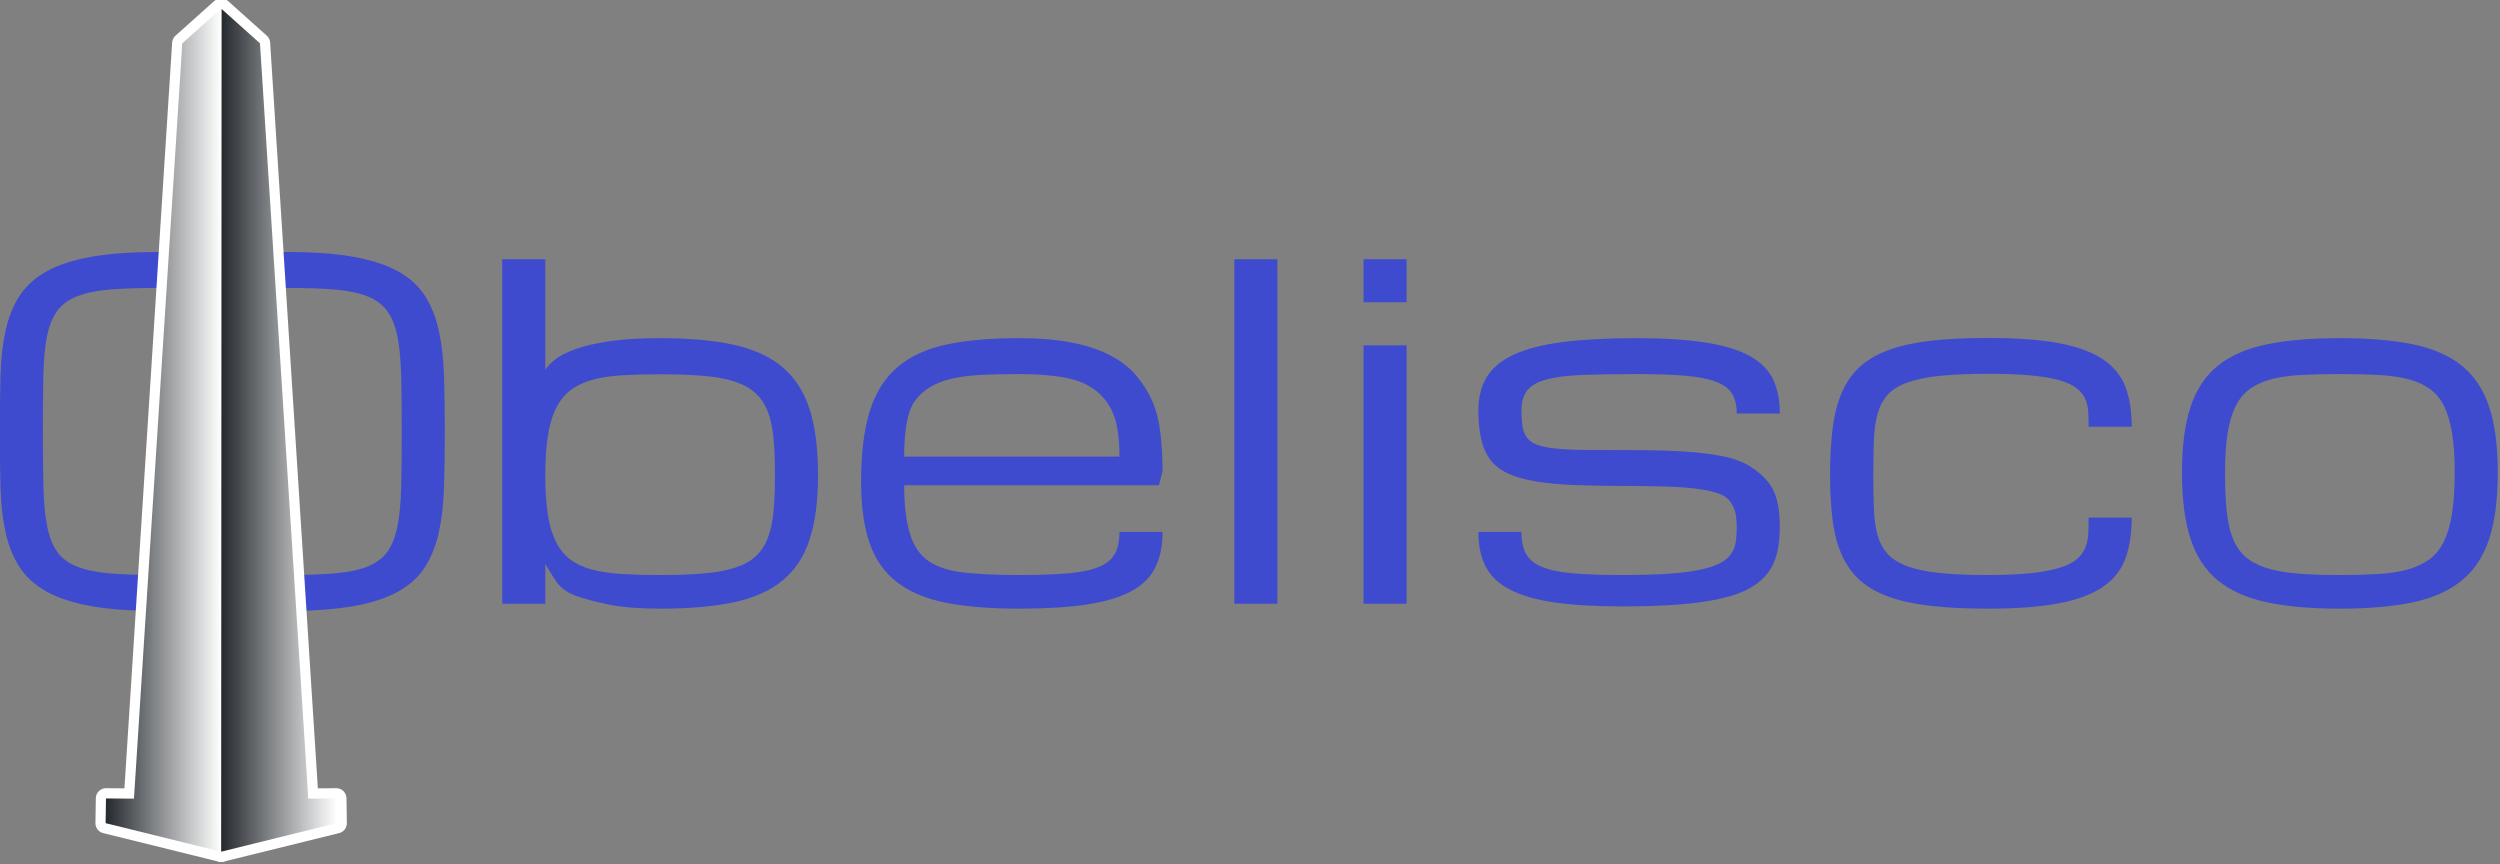
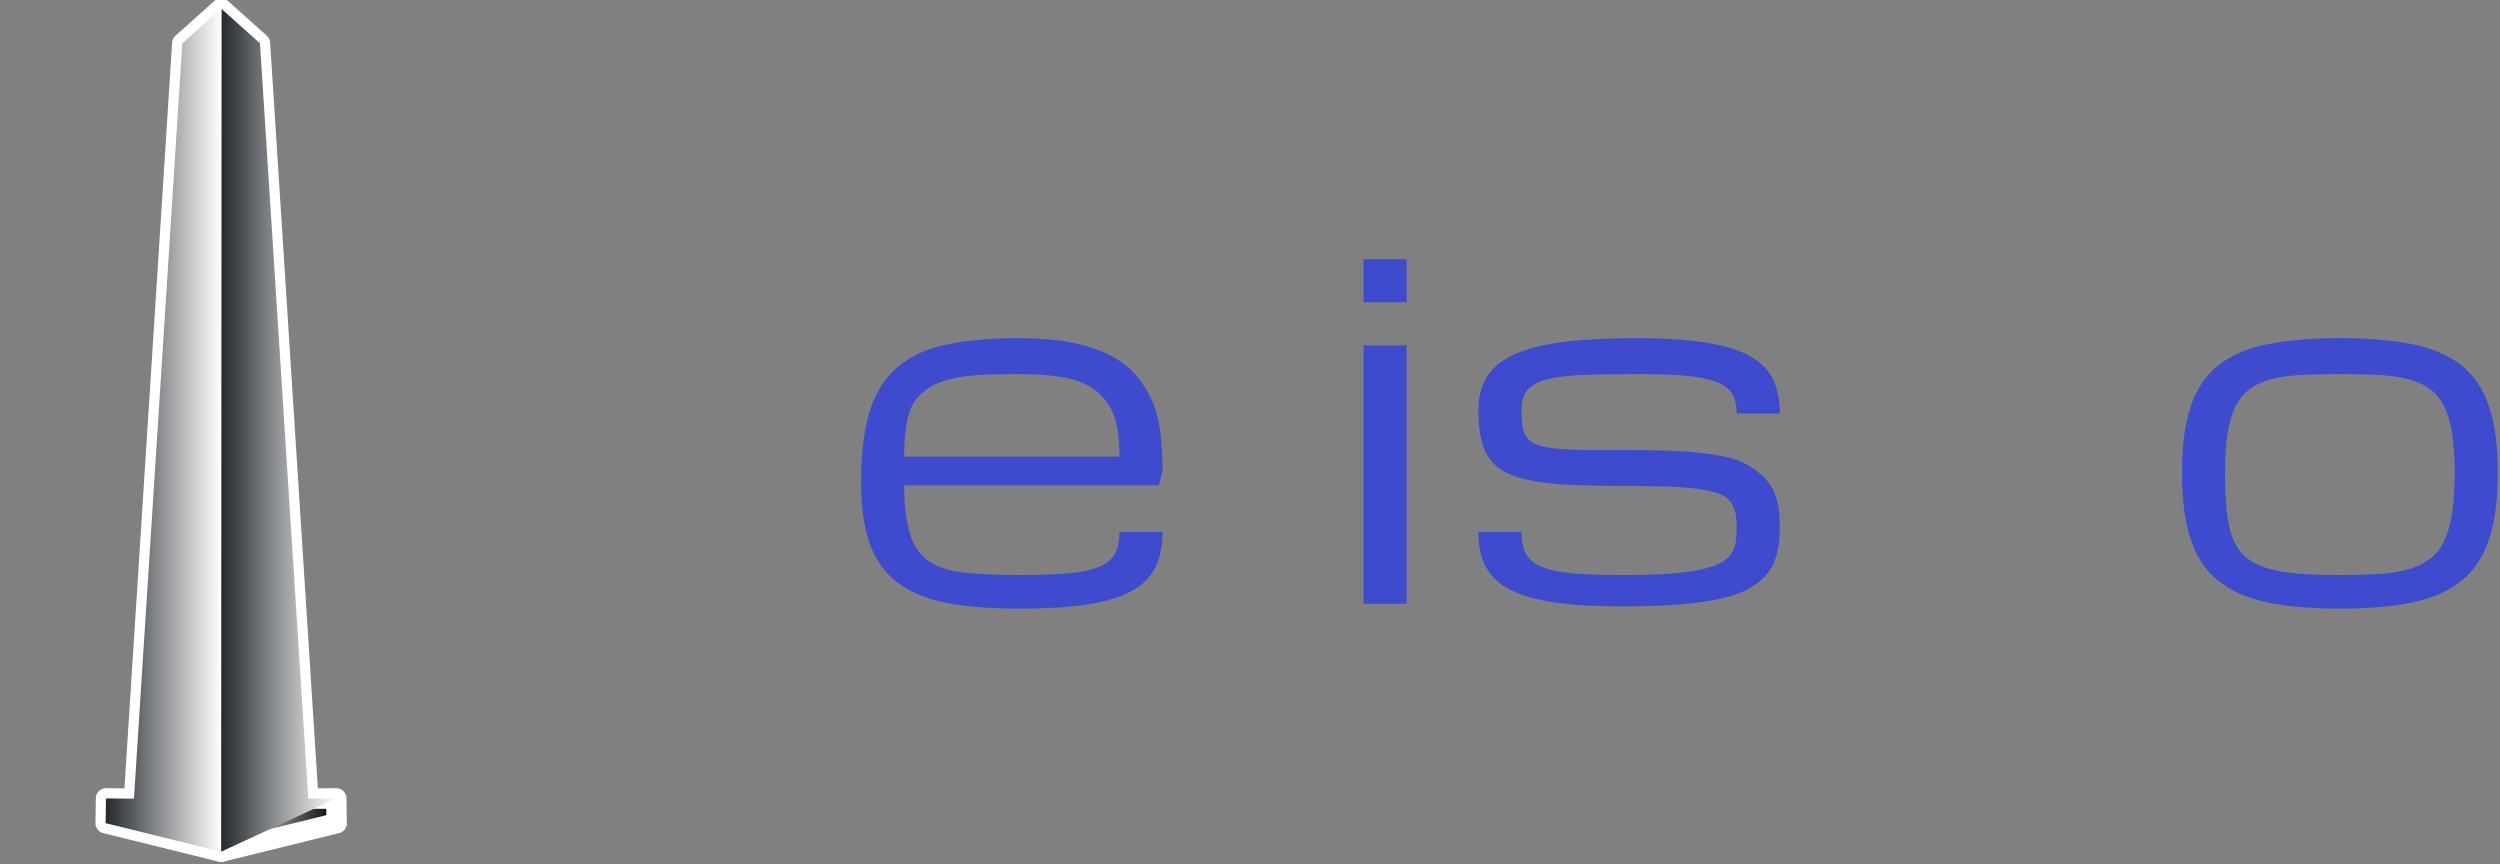
<svg xmlns="http://www.w3.org/2000/svg" width="100%" height="100%" viewBox="0 0 489 169" version="1.1" xml:space="preserve" style="fill-rule:evenodd;clip-rule:evenodd;stroke-linecap:round;stroke-linejoin:round;stroke-miterlimit:1.5;">
  <rect x="0" y="0" width="489" height="169" fill="#808080" stroke="none" />
  <g transform="matrix(0.735,0,0,0.735,-154.335,-363.107)">
    <g id="Logo">
      <g transform="matrix(10.187,0,0,10.187,202.29,654.689)">
        <g>
-           <path d="M8.256,-9.188C8.943,-9.188 9.522,-9.146 9.993,-9.062C10.464,-8.978 10.852,-8.851 11.156,-8.681C11.461,-8.511 11.695,-8.297 11.859,-8.039C12.023,-7.781 12.144,-7.479 12.22,-7.131C12.296,-6.783 12.341,-6.391 12.354,-5.953C12.368,-5.516 12.375,-5.031 12.375,-4.5C12.375,-3.969 12.368,-3.484 12.354,-3.047C12.341,-2.609 12.296,-2.217 12.22,-1.869C12.144,-1.521 12.023,-1.219 11.859,-0.961C11.695,-0.703 11.461,-0.489 11.156,-0.319C10.852,-0.149 10.464,-0.022 9.993,0.062C9.522,0.146 8.943,0.188 8.256,0.188L4.869,0.188C4.182,0.188 3.603,0.146 3.132,0.062C2.661,-0.022 2.273,-0.149 1.969,-0.319C1.664,-0.489 1.429,-0.703 1.263,-0.961C1.097,-1.219 0.976,-1.521 0.899,-1.869C0.823,-2.217 0.779,-2.609 0.768,-3.047C0.756,-3.484 0.75,-3.969 0.75,-4.5C0.75,-5.031 0.756,-5.516 0.768,-5.953C0.779,-6.391 0.823,-6.783 0.899,-7.131C0.976,-7.479 1.097,-7.781 1.263,-8.039C1.429,-8.297 1.664,-8.511 1.969,-8.681C2.273,-8.851 2.661,-8.978 3.132,-9.062C3.603,-9.146 4.182,-9.188 4.869,-9.188L8.256,-9.188ZM8.256,-0.75C8.752,-0.75 9.171,-0.765 9.513,-0.794C9.854,-0.823 10.137,-0.883 10.359,-0.973C10.582,-1.063 10.754,-1.191 10.875,-1.359C10.996,-1.527 11.084,-1.75 11.139,-2.027C11.193,-2.305 11.226,-2.646 11.235,-3.05C11.245,-3.454 11.25,-3.938 11.25,-4.5C11.25,-5.063 11.245,-5.546 11.235,-5.95C11.226,-6.354 11.193,-6.695 11.139,-6.973C11.084,-7.25 10.996,-7.473 10.875,-7.641C10.754,-7.809 10.583,-7.938 10.362,-8.027C10.142,-8.117 9.86,-8.177 9.519,-8.206C9.177,-8.235 8.756,-8.25 8.256,-8.25L4.869,-8.25C4.369,-8.25 3.948,-8.235 3.606,-8.206C3.265,-8.177 2.982,-8.117 2.76,-8.027C2.537,-7.938 2.365,-7.809 2.244,-7.641C2.123,-7.473 2.035,-7.25 1.98,-6.973C1.926,-6.695 1.895,-6.354 1.887,-5.95C1.879,-5.546 1.875,-5.063 1.875,-4.5C1.875,-3.938 1.88,-3.454 1.89,-3.05C1.899,-2.646 1.932,-2.305 1.986,-2.027C2.041,-1.75 2.128,-1.527 2.247,-1.359C2.366,-1.191 2.537,-1.063 2.76,-0.973C2.982,-0.883 3.265,-0.823 3.606,-0.794C3.948,-0.765 4.369,-0.75 4.869,-0.75L8.256,-0.75Z" style="fill:rgb(62,75,206);fill-rule:nonzero;" />
-           <path d="M18,0.129C17.461,0.129 17.013,0.093 16.655,0.021C16.298,-0.052 16.006,-0.13 15.779,-0.214C15.553,-0.298 15.381,-0.431 15.264,-0.612C15.146,-0.794 15.059,-0.936 15,-1.037L15,0L13.875,0L13.875,-9L15,-9L15,-6.111C15.051,-6.193 15.136,-6.282 15.255,-6.378C15.374,-6.474 15.548,-6.563 15.776,-6.647C16.005,-6.731 16.299,-6.801 16.658,-6.855C17.018,-6.91 17.465,-6.938 18,-6.938C18.75,-6.938 19.387,-6.881 19.91,-6.768C20.434,-6.654 20.859,-6.461 21.188,-6.188C21.516,-5.914 21.754,-5.548 21.902,-5.089C22.051,-4.63 22.125,-4.055 22.125,-3.363C22.125,-2.684 22.051,-2.119 21.902,-1.67C21.754,-1.221 21.516,-0.863 21.188,-0.598C20.859,-0.332 20.434,-0.145 19.91,-0.035C19.387,0.074 18.75,0.129 18,0.129ZM18,-0.75C18.438,-0.75 18.815,-0.764 19.134,-0.791C19.452,-0.818 19.723,-0.867 19.945,-0.938C20.168,-1.008 20.349,-1.105 20.487,-1.23C20.626,-1.355 20.733,-1.515 20.81,-1.708C20.886,-1.901 20.937,-2.134 20.962,-2.405C20.987,-2.677 21,-2.996 21,-3.363C21,-3.73 20.987,-4.051 20.962,-4.324C20.937,-4.598 20.886,-4.831 20.81,-5.024C20.733,-5.218 20.626,-5.378 20.487,-5.505C20.349,-5.632 20.168,-5.731 19.945,-5.804C19.723,-5.876 19.452,-5.926 19.134,-5.953C18.815,-5.98 18.438,-5.994 18,-5.994C17.625,-5.994 17.291,-5.985 16.998,-5.968C16.705,-5.95 16.447,-5.91 16.225,-5.848C16.002,-5.785 15.813,-5.695 15.659,-5.578C15.505,-5.461 15.379,-5.305 15.281,-5.109C15.184,-4.914 15.112,-4.672 15.067,-4.383C15.022,-4.094 15,-3.748 15,-3.346C15,-2.947 15.022,-2.606 15.067,-2.323C15.112,-2.04 15.184,-1.803 15.281,-1.611C15.379,-1.42 15.505,-1.267 15.659,-1.151C15.813,-1.036 16.002,-0.949 16.225,-0.891C16.447,-0.832 16.705,-0.794 16.998,-0.776C17.291,-0.759 17.625,-0.75 18,-0.75Z" style="fill:rgb(62,75,206);fill-rule:nonzero;" />
          <path d="M27.375,0.129C26.625,0.129 25.988,0.077 25.465,-0.026C24.941,-0.13 24.516,-0.309 24.188,-0.563C23.859,-0.816 23.621,-1.156 23.473,-1.582C23.324,-2.008 23.25,-2.543 23.25,-3.188C23.25,-3.926 23.324,-4.536 23.473,-5.019C23.621,-5.501 23.859,-5.885 24.188,-6.17C24.516,-6.455 24.941,-6.654 25.465,-6.768C25.988,-6.881 26.625,-6.938 27.375,-6.938C27.91,-6.938 28.374,-6.898 28.767,-6.82C29.159,-6.742 29.495,-6.629 29.774,-6.48C30.054,-6.332 30.28,-6.152 30.454,-5.941C30.628,-5.73 30.765,-5.509 30.864,-5.276C30.964,-5.044 31.032,-4.771 31.069,-4.459C31.106,-4.146 31.125,-3.816 31.125,-3.469L31.031,-3.094L24.375,-3.094C24.375,-2.578 24.426,-2.155 24.527,-1.825C24.629,-1.495 24.797,-1.254 25.031,-1.102C25.266,-0.949 25.574,-0.853 25.957,-0.812C26.34,-0.771 26.813,-0.75 27.375,-0.75C27.891,-0.75 28.317,-0.765 28.655,-0.794C28.993,-0.823 29.262,-0.879 29.461,-0.961C29.66,-1.043 29.8,-1.157 29.88,-1.304C29.96,-1.45 30,-1.641 30,-1.875L31.125,-1.875C31.125,-1.512 31.062,-1.202 30.935,-0.946C30.808,-0.69 30.598,-0.483 30.305,-0.325C30.012,-0.167 29.626,-0.052 29.147,0.021C28.669,0.093 28.078,0.129 27.375,0.129ZM27.375,-6C27,-6 26.665,-5.992 26.37,-5.977C26.075,-5.961 25.817,-5.927 25.597,-5.874C25.376,-5.821 25.188,-5.745 25.031,-5.646C24.875,-5.546 24.749,-5.429 24.653,-5.294C24.558,-5.159 24.487,-4.97 24.442,-4.726C24.397,-4.481 24.375,-4.188 24.375,-3.844L30,-3.844C30,-4.301 29.951,-4.659 29.854,-4.919C29.756,-5.179 29.602,-5.393 29.391,-5.561C29.18,-5.729 28.908,-5.844 28.576,-5.906C28.244,-5.969 27.844,-6 27.375,-6Z" style="fill:rgb(62,75,206);fill-rule:nonzero;" />
-           <rect x="33" y="-9" width="1.125" height="9" style="fill:rgb(62,75,206);fill-rule:nonzero;" />
          <path d="M36.375,-6.75L37.5,-6.75L37.5,0L36.375,0L36.375,-6.75ZM37.5,-7.875L36.375,-7.875L36.375,-9L37.5,-9L37.5,-7.875Z" style="fill:rgb(62,75,206);fill-rule:nonzero;" />
          <path d="M43.313,-3.076C43.75,-3.076 44.123,-3.069 44.432,-3.056C44.74,-3.042 44.999,-3.019 45.208,-2.985C45.417,-2.952 45.582,-2.91 45.703,-2.859C45.824,-2.809 45.916,-2.733 45.979,-2.634C46.041,-2.534 46.081,-2.435 46.099,-2.335C46.116,-2.235 46.125,-2.121 46.125,-1.992C46.125,-1.852 46.116,-1.724 46.099,-1.608C46.081,-1.493 46.039,-1.389 45.973,-1.295C45.906,-1.201 45.809,-1.121 45.68,-1.055C45.551,-0.988 45.375,-0.932 45.152,-0.885C44.93,-0.838 44.653,-0.804 44.323,-0.782C43.993,-0.761 43.594,-0.75 43.125,-0.75C42.609,-0.75 42.183,-0.765 41.845,-0.794C41.507,-0.823 41.238,-0.879 41.039,-0.961C40.84,-1.043 40.7,-1.157 40.62,-1.304C40.54,-1.45 40.5,-1.641 40.5,-1.875L39.375,-1.875C39.375,-1.52 39.438,-1.219 39.565,-0.973C39.692,-0.727 39.902,-0.526 40.195,-0.372C40.488,-0.218 40.874,-0.105 41.353,-0.035C41.831,0.035 42.422,0.07 43.125,0.07C43.688,0.07 44.181,0.054 44.604,0.021C45.028,-0.013 45.393,-0.063 45.697,-0.132C46.002,-0.2 46.255,-0.29 46.456,-0.401C46.657,-0.513 46.816,-0.646 46.934,-0.8C47.051,-0.954 47.133,-1.132 47.18,-1.333C47.227,-1.534 47.25,-1.762 47.25,-2.016C47.25,-2.27 47.227,-2.493 47.18,-2.687C47.133,-2.88 47.052,-3.048 46.937,-3.19C46.821,-3.333 46.668,-3.465 46.477,-3.586C46.285,-3.707 46.043,-3.797 45.75,-3.855C45.457,-3.914 45.11,-3.955 44.71,-3.979C44.31,-4.002 43.844,-4.014 43.313,-4.014C42.875,-4.014 42.502,-4.015 42.193,-4.017C41.885,-4.019 41.626,-4.03 41.417,-4.052C41.208,-4.073 41.043,-4.105 40.922,-4.148C40.801,-4.191 40.709,-4.254 40.646,-4.336C40.584,-4.418 40.544,-4.522 40.526,-4.649C40.509,-4.776 40.5,-4.906 40.5,-5.039C40.5,-5.266 40.551,-5.443 40.652,-5.572C40.754,-5.701 40.922,-5.797 41.156,-5.859C41.391,-5.922 41.699,-5.961 42.082,-5.977C42.465,-5.992 42.938,-6 43.5,-6C44.016,-6 44.442,-5.985 44.78,-5.956C45.118,-5.927 45.387,-5.874 45.586,-5.798C45.785,-5.722 45.925,-5.617 46.005,-5.484C46.085,-5.352 46.125,-5.18 46.125,-4.969L47.25,-4.969C47.25,-5.309 47.193,-5.602 47.08,-5.848C46.967,-6.094 46.769,-6.298 46.485,-6.46C46.202,-6.622 45.819,-6.742 45.337,-6.82C44.854,-6.898 44.242,-6.938 43.5,-6.938C42.75,-6.938 42.113,-6.904 41.59,-6.838C41.066,-6.771 40.641,-6.663 40.313,-6.513C39.984,-6.362 39.746,-6.167 39.598,-5.927C39.449,-5.687 39.375,-5.391 39.375,-5.039C39.375,-4.781 39.398,-4.542 39.445,-4.321C39.492,-4.101 39.572,-3.915 39.686,-3.765C39.799,-3.614 39.952,-3.494 40.146,-3.404C40.339,-3.314 40.581,-3.245 40.872,-3.196C41.163,-3.147 41.51,-3.115 41.912,-3.1C42.314,-3.084 42.781,-3.076 43.313,-3.076Z" style="fill:rgb(62,75,206);fill-rule:nonzero;" />
-           <path d="M48.563,-3.363C48.563,-3.832 48.586,-4.246 48.633,-4.605C48.68,-4.965 48.763,-5.277 48.882,-5.543C49.001,-5.809 49.161,-6.03 49.362,-6.208C49.563,-6.386 49.817,-6.529 50.124,-6.639C50.431,-6.748 50.795,-6.826 51.217,-6.873C51.639,-6.92 52.131,-6.943 52.693,-6.943C53.443,-6.943 54.061,-6.897 54.545,-6.806C55.029,-6.714 55.412,-6.573 55.693,-6.384C55.975,-6.194 56.17,-5.954 56.279,-5.663C56.389,-5.372 56.443,-5.025 56.443,-4.623L55.318,-4.623C55.318,-4.768 55.314,-4.902 55.307,-5.027C55.299,-5.152 55.271,-5.266 55.222,-5.367C55.173,-5.469 55.096,-5.56 54.99,-5.64C54.885,-5.72 54.734,-5.787 54.539,-5.842C54.344,-5.896 54.097,-5.938 53.798,-5.965C53.499,-5.992 53.131,-6.006 52.693,-6.006C52.193,-6.006 51.772,-5.988 51.431,-5.953C51.089,-5.918 50.807,-5.86 50.584,-5.78C50.361,-5.7 50.189,-5.593 50.068,-5.458C49.947,-5.323 49.859,-5.158 49.805,-4.963C49.75,-4.768 49.718,-4.538 49.708,-4.274C49.698,-4.011 49.693,-3.707 49.693,-3.363C49.693,-3.027 49.698,-2.729 49.708,-2.47C49.718,-2.21 49.75,-1.983 49.805,-1.79C49.859,-1.597 49.947,-1.434 50.068,-1.301C50.189,-1.168 50.361,-1.061 50.584,-0.979C50.807,-0.896 51.089,-0.838 51.431,-0.803C51.772,-0.768 52.193,-0.75 52.693,-0.75C53.131,-0.75 53.499,-0.766 53.798,-0.797C54.097,-0.828 54.344,-0.873 54.539,-0.932C54.734,-0.99 54.885,-1.063 54.99,-1.148C55.096,-1.234 55.173,-1.333 55.222,-1.444C55.271,-1.556 55.299,-1.679 55.307,-1.813C55.314,-1.948 55.318,-2.094 55.318,-2.25L56.443,-2.25C56.443,-1.84 56.389,-1.484 56.279,-1.184C56.17,-0.883 55.975,-0.636 55.693,-0.442C55.412,-0.249 55.029,-0.105 54.545,-0.012C54.061,0.082 53.443,0.129 52.693,0.129C52.131,0.129 51.639,0.105 51.217,0.059C50.795,0.012 50.431,-0.065 50.124,-0.173C49.817,-0.28 49.563,-0.422 49.362,-0.598C49.161,-0.773 49.001,-0.99 48.882,-1.248C48.763,-1.506 48.68,-1.81 48.633,-2.159C48.586,-2.509 48.563,-2.91 48.563,-3.363Z" style="fill:rgb(62,75,206);fill-rule:nonzero;" />
          <path d="M57.756,-3.422C57.756,-4.113 57.83,-4.686 57.979,-5.139C58.127,-5.592 58.365,-5.951 58.693,-6.217C59.021,-6.482 59.447,-6.669 59.971,-6.776C60.494,-6.884 61.131,-6.938 61.881,-6.938C62.631,-6.938 63.268,-6.884 63.791,-6.776C64.314,-6.669 64.74,-6.482 65.068,-6.217C65.396,-5.951 65.635,-5.592 65.783,-5.139C65.932,-4.686 66.006,-4.113 66.006,-3.422C66.006,-2.73 65.932,-2.156 65.783,-1.699C65.635,-1.242 65.396,-0.879 65.068,-0.609C64.74,-0.34 64.314,-0.149 63.791,-0.038C63.268,0.073 62.631,0.129 61.881,0.129C61.131,0.129 60.494,0.073 59.971,-0.038C59.447,-0.149 59.021,-0.34 58.693,-0.609C58.365,-0.879 58.127,-1.242 57.979,-1.699C57.83,-2.156 57.756,-2.73 57.756,-3.422ZM58.881,-3.422C58.881,-3.047 58.895,-2.721 58.922,-2.443C58.949,-2.166 59.001,-1.928 59.077,-1.729C59.153,-1.529 59.26,-1.367 59.396,-1.242C59.533,-1.117 59.713,-1.018 59.936,-0.943C60.158,-0.869 60.429,-0.818 60.747,-0.791C61.065,-0.764 61.443,-0.75 61.881,-0.75C62.256,-0.75 62.591,-0.759 62.886,-0.776C63.181,-0.794 63.438,-0.834 63.659,-0.896C63.88,-0.959 64.068,-1.048 64.225,-1.163C64.381,-1.278 64.507,-1.436 64.603,-1.635C64.698,-1.834 64.769,-2.079 64.813,-2.37C64.858,-2.661 64.881,-3.012 64.881,-3.422C64.881,-3.824 64.858,-4.167 64.813,-4.45C64.769,-4.733 64.698,-4.971 64.603,-5.162C64.507,-5.354 64.381,-5.505 64.225,-5.616C64.068,-5.728 63.88,-5.812 63.659,-5.868C63.438,-5.925 63.181,-5.961 62.886,-5.977C62.591,-5.992 62.256,-6 61.881,-6C61.506,-6 61.171,-5.992 60.876,-5.977C60.581,-5.961 60.323,-5.925 60.103,-5.868C59.882,-5.812 59.693,-5.728 59.537,-5.616C59.381,-5.505 59.255,-5.354 59.159,-5.162C59.063,-4.971 58.993,-4.733 58.948,-4.45C58.903,-4.167 58.881,-3.824 58.881,-3.422Z" style="fill:rgb(62,75,206);fill-rule:nonzero;" />
        </g>
      </g>
      <g transform="matrix(0.79,0,0,0.79,-244.842,167.607)">
        <g>
          <g transform="matrix(1,0,0,1.006,81.807,282.01)">
            <path d="M568.256,133.393L555.327,144.896L539.047,397.821L529.622,397.755L529.494,406.03L568.41,415.586L568.256,133.393Z" style="fill:url(#_Linear1);stroke:white;stroke-width:6.86px;" />
          </g>
          <g transform="matrix(-1,0,0,1.006,1218.63,282.01)">
            <path d="M568.256,133.393L555.327,144.896L539.047,397.821L529.622,397.755L529.494,406.03L568.41,415.586L568.256,133.393Z" style="fill:url(#_Linear2);stroke:white;stroke-width:6.86px;" />
          </g>
        </g>
        <g>
          <g transform="matrix(1,0,0,1.006,81.807,282.01)">
            <path d="M568.256,133.393L555.327,144.896L539.047,397.821L529.622,397.755L529.494,406.03L568.41,415.586L568.256,133.393Z" style="fill:url(#_Linear3);" />
          </g>
          <g transform="matrix(-1,0,0,1.006,1218.63,282.01)">
-             <path d="M568.256,133.393L555.327,144.896L539.047,397.821L529.622,397.755L529.494,406.03L568.41,415.586L568.256,133.393Z" style="fill:url(#_Linear4);" />
+             <path d="M568.256,133.393L555.327,144.896L539.047,397.821L529.622,397.755L568.41,415.586L568.256,133.393Z" style="fill:url(#_Linear4);" />
          </g>
        </g>
      </g>
    </g>
  </g>
  <defs>
    <linearGradient id="_Linear1" x1="0" y1="0" x2="1" y2="0" gradientUnits="userSpaceOnUse" gradientTransform="matrix(38.916,0,0,38.916,529.494,274.489)">
      <stop offset="0" style="stop-color:black;stop-opacity:1" />
      <stop offset="1" style="stop-color:white;stop-opacity:1" />
    </linearGradient>
    <linearGradient id="_Linear2" x1="0" y1="0" x2="1" y2="0" gradientUnits="userSpaceOnUse" gradientTransform="matrix(38.916,0,0,38.916,529.494,274.489)">
      <stop offset="0" style="stop-color:black;stop-opacity:1" />
      <stop offset="1" style="stop-color:white;stop-opacity:1" />
    </linearGradient>
    <linearGradient id="_Linear3" x1="0" y1="0" x2="1" y2="0" gradientUnits="userSpaceOnUse" gradientTransform="matrix(38.916,0,0,38.916,529.494,274.489)">
      <stop offset="0" style="stop-color:rgb(36,41,46);stop-opacity:1" />
      <stop offset="1" style="stop-color:white;stop-opacity:1" />
    </linearGradient>
    <linearGradient id="_Linear4" x1="0" y1="0" x2="1" y2="0" gradientUnits="userSpaceOnUse" gradientTransform="matrix(38.916,0,0,38.916,529.494,274.489)">
      <stop offset="0" style="stop-color:white;stop-opacity:1" />
      <stop offset="1" style="stop-color:rgb(36,41,46);stop-opacity:1" />
    </linearGradient>
  </defs>
</svg>